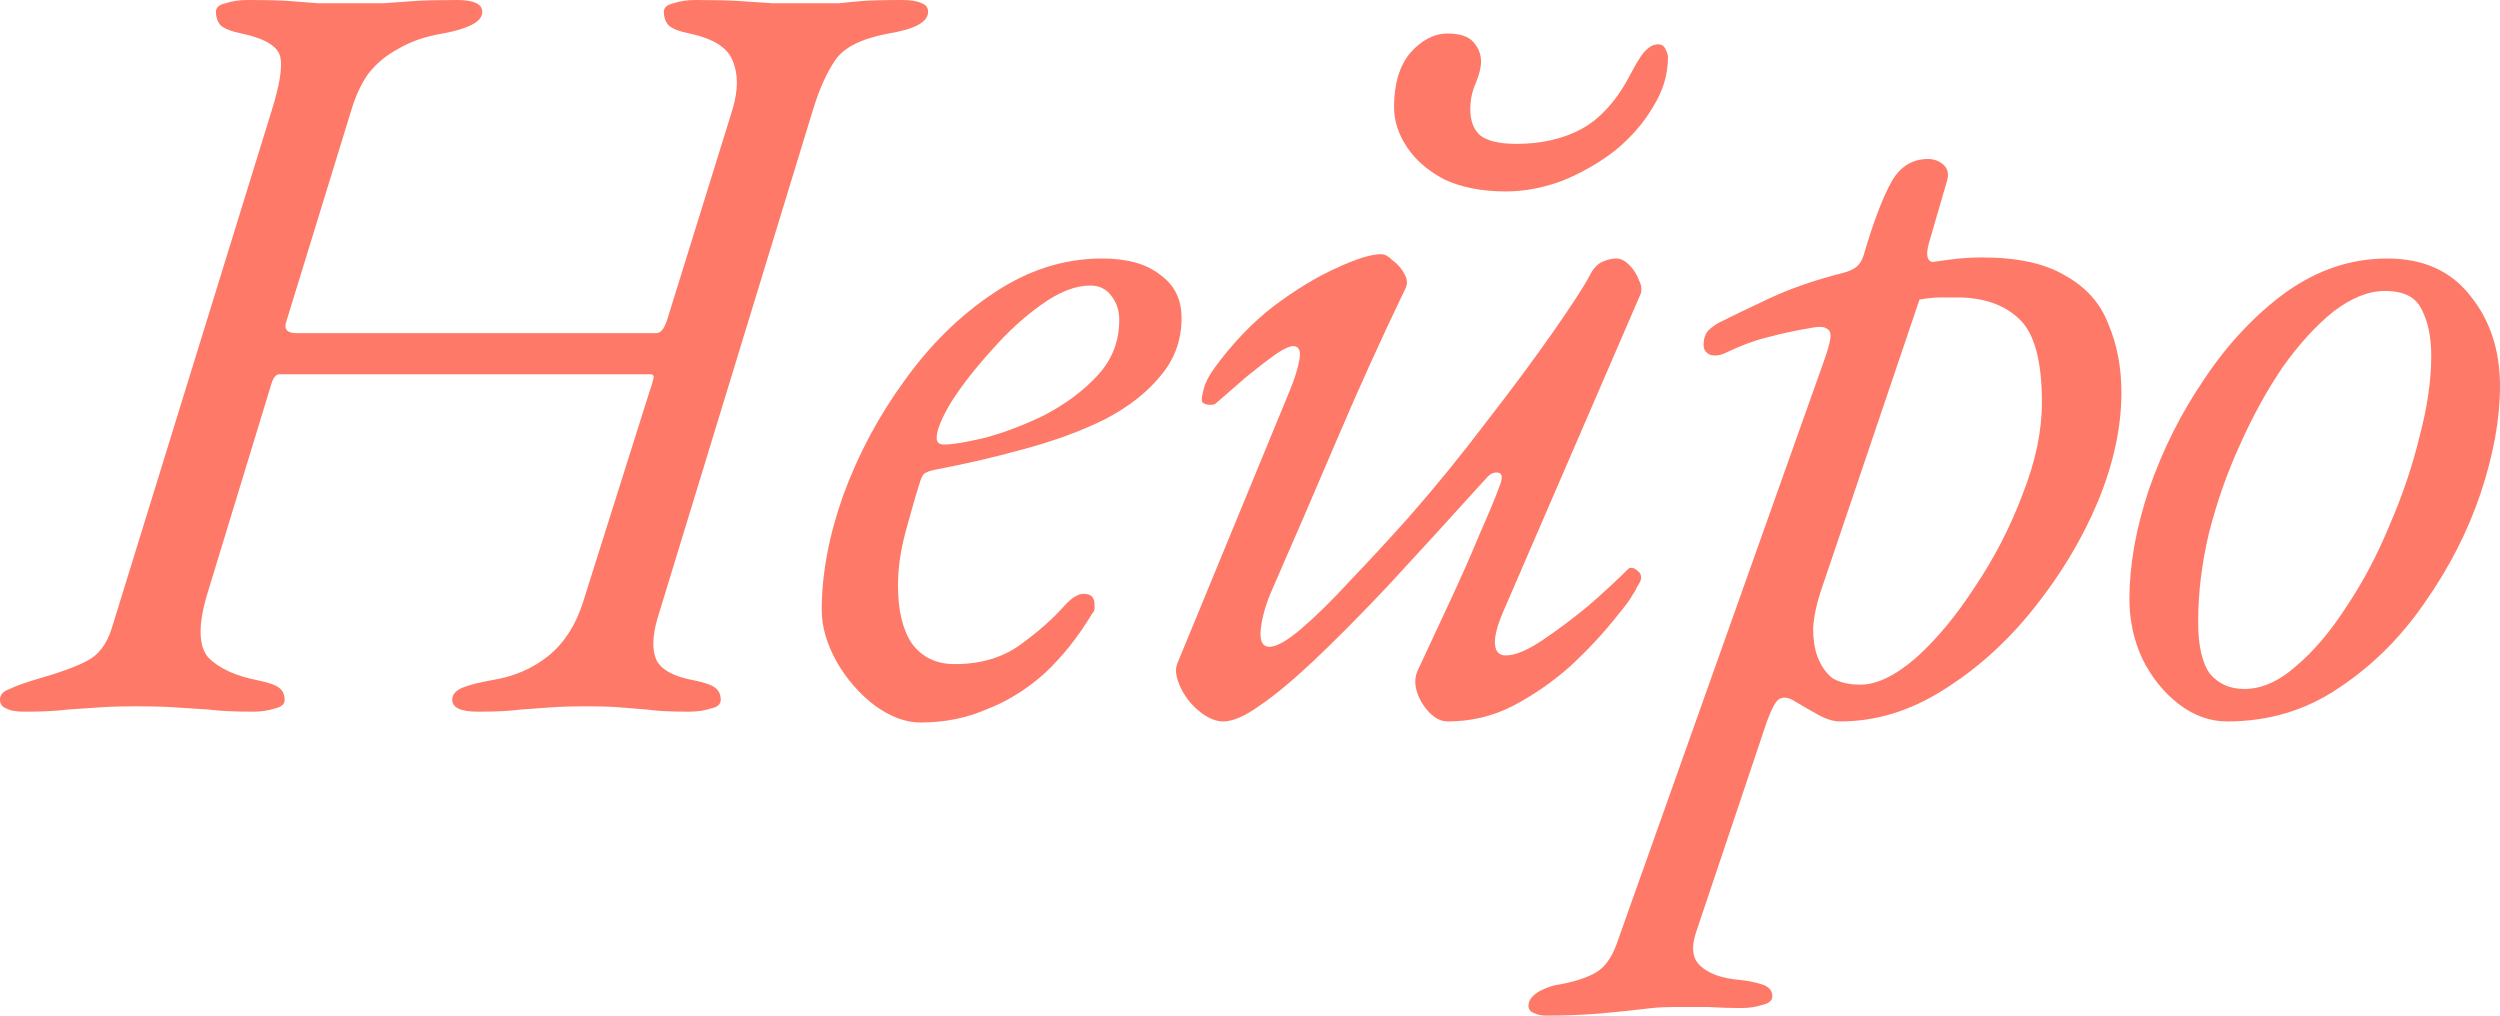
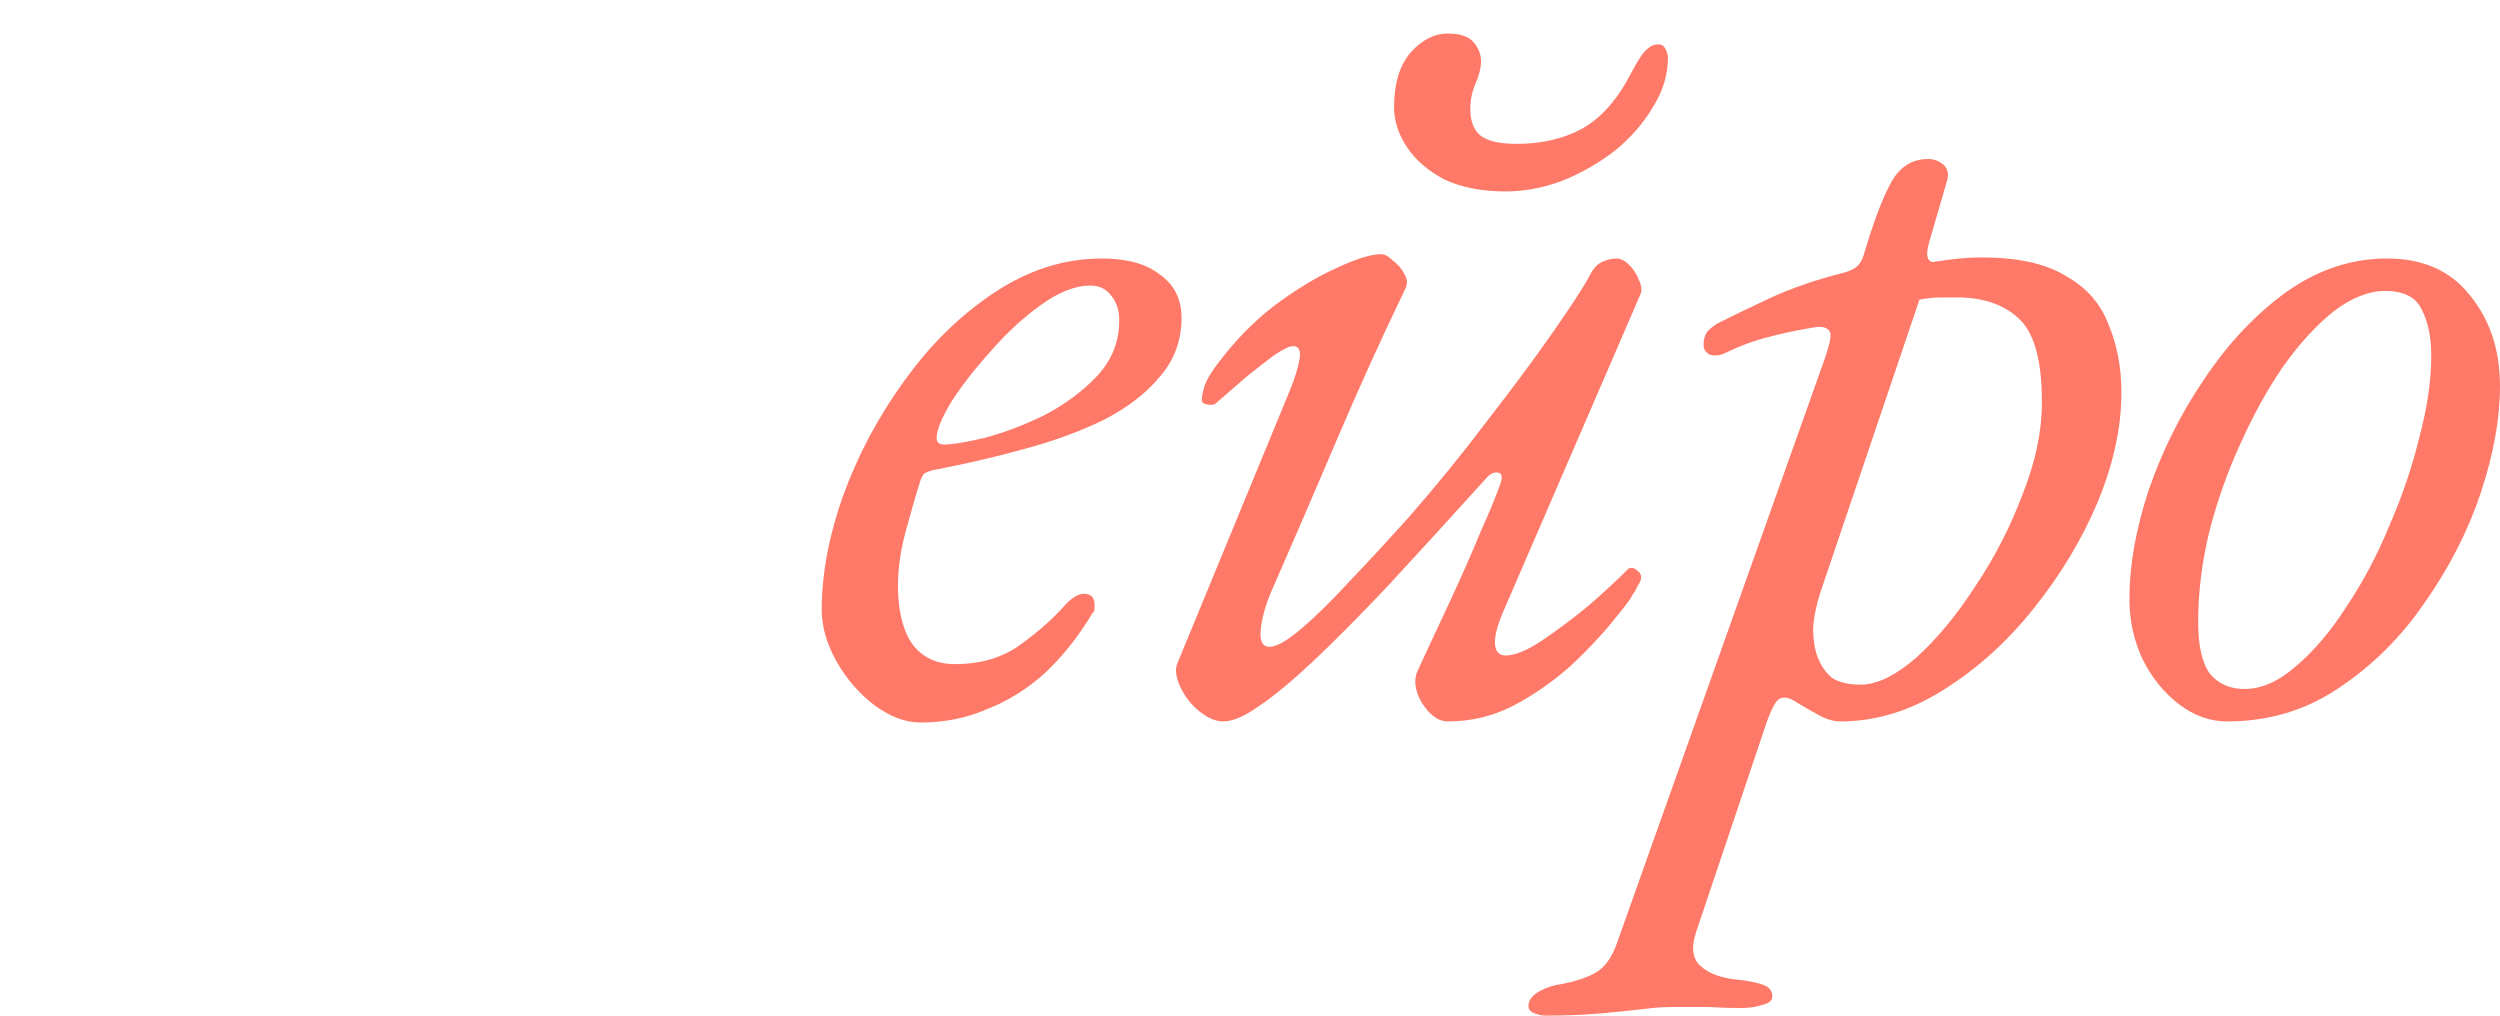
<svg xmlns="http://www.w3.org/2000/svg" viewBox="0 0 160 65" fill="none">
-   <path d="M1.581 45.548C1.031 45.548 0.642 45.479 0.412 45.341C0.137 45.248 0 45.064 0 44.787C0 44.464 0.206 44.233 0.619 44.095C0.985 43.91 1.558 43.703 2.337 43.472C3.804 43.056 4.881 42.664 5.568 42.295C6.302 41.926 6.829 41.233 7.15 40.218L17.393 7.061C17.897 5.446 18.08 4.315 17.943 3.669C17.805 2.977 16.98 2.469 15.468 2.146C14.78 2.007 14.322 1.823 14.093 1.592C13.91 1.361 13.818 1.084 13.818 0.761C13.818 0.485 14.024 0.3 14.437 0.208C14.849 0.069 15.33 0 15.88 0C17.026 0 17.92 0.023 18.562 0.069C19.203 0.115 19.799 0.162 20.349 0.208C20.899 0.208 21.586 0.208 22.411 0.208C23.282 0.208 23.993 0.208 24.543 0.208C25.138 0.162 25.78 0.115 26.468 0.069C27.155 0.023 28.072 0 29.217 0C30.317 0 30.867 0.254 30.867 0.761C30.867 1.084 30.638 1.361 30.18 1.592C29.721 1.823 29.103 2.007 28.323 2.146C27.224 2.33 26.284 2.654 25.505 3.115C24.726 3.53 24.084 4.061 23.58 4.707C23.122 5.353 22.755 6.138 22.48 7.061L18.287 20.698C18.195 21.113 18.424 21.321 18.974 21.321H42.004C42.279 21.321 42.508 21.044 42.691 20.49L46.885 6.991C47.252 5.745 47.252 4.707 46.885 3.876C46.564 3.046 45.648 2.469 44.135 2.146C43.448 2.007 42.989 1.823 42.76 1.592C42.577 1.361 42.485 1.084 42.485 0.761C42.485 0.485 42.691 0.3 43.104 0.208C43.517 0.069 43.998 0 44.548 0C45.694 0 46.633 0.023 47.366 0.069C48.1 0.115 48.787 0.162 49.429 0.208C50.116 0.208 50.941 0.208 51.904 0.208C52.683 0.208 53.279 0.208 53.691 0.208C54.103 0.162 54.585 0.115 55.135 0.069C55.73 0.023 56.601 0 57.747 0C58.297 0 58.709 0.069 58.984 0.208C59.26 0.3 59.397 0.485 59.397 0.761C59.397 1.408 58.549 1.869 56.853 2.146C55.158 2.469 54.035 3.023 53.485 3.807C52.935 4.592 52.453 5.653 52.041 6.991L42.073 39.595C41.752 40.703 41.729 41.58 42.004 42.226C42.325 42.872 43.127 43.31 44.41 43.541C45.098 43.679 45.556 43.841 45.785 44.026C46.014 44.21 46.129 44.464 46.129 44.787C46.129 45.064 45.923 45.248 45.51 45.341C45.098 45.479 44.617 45.548 44.066 45.548C42.921 45.548 42.027 45.502 41.386 45.41C40.789 45.364 40.217 45.318 39.667 45.272C39.117 45.225 38.407 45.202 37.535 45.202C36.665 45.202 35.908 45.225 35.267 45.272C34.671 45.318 34.029 45.364 33.342 45.41C32.654 45.502 31.738 45.548 30.592 45.548C29.492 45.548 28.942 45.295 28.942 44.787C28.942 44.464 29.148 44.21 29.561 44.026C30.019 43.841 30.638 43.679 31.417 43.541C32.884 43.31 34.121 42.779 35.13 41.949C36.138 41.118 36.871 39.965 37.329 38.488L41.592 24.989C41.683 24.759 41.752 24.528 41.798 24.297C41.889 24.066 41.821 23.951 41.592 23.951H17.874C17.645 23.951 17.462 24.205 17.324 24.712L13.268 38.003C12.672 39.987 12.695 41.349 13.337 42.087C14.024 42.779 15.078 43.264 16.499 43.541C17.187 43.679 17.645 43.841 17.874 44.026C18.103 44.21 18.218 44.464 18.218 44.787C18.218 45.064 18.012 45.248 17.599 45.341C17.187 45.479 16.705 45.548 16.155 45.548C15.01 45.548 14.07 45.502 13.337 45.41C12.604 45.364 11.893 45.318 11.206 45.272C10.518 45.225 9.693 45.202 8.731 45.202C7.814 45.202 7.035 45.225 6.393 45.272C5.752 45.318 5.064 45.364 4.331 45.41C3.644 45.502 2.727 45.548 1.581 45.548Z" fill="#FE7968" />
  <path d="M58.914 46.241C57.952 46.241 56.966 45.871 55.958 45.133C54.995 44.395 54.194 43.472 53.552 42.364C52.91 41.211 52.59 40.103 52.59 39.041C52.59 36.734 53.048 34.288 53.965 31.704C54.927 29.073 56.233 26.628 57.883 24.366C59.533 22.059 61.435 20.19 63.589 18.759C65.789 17.283 68.103 16.544 70.532 16.544C72.136 16.544 73.374 16.89 74.245 17.583C75.161 18.229 75.62 19.152 75.62 20.351C75.62 21.782 75.161 23.028 74.245 24.089C73.374 25.151 72.182 26.074 70.67 26.858C69.157 27.597 67.462 28.22 65.582 28.727C63.749 29.235 61.87 29.674 59.945 30.043C59.67 30.089 59.441 30.158 59.258 30.25C59.12 30.297 59.006 30.458 58.914 30.735C58.593 31.75 58.273 32.858 57.952 34.057C57.631 35.257 57.471 36.388 57.471 37.45C57.471 39.065 57.769 40.31 58.364 41.188C59.006 42.064 59.922 42.503 61.114 42.503C62.764 42.503 64.162 42.087 65.308 41.257C66.453 40.426 67.393 39.595 68.126 38.765C68.585 38.257 68.997 38.003 69.364 38.003C69.822 38.003 70.051 38.234 70.051 38.696C70.051 38.742 70.051 38.834 70.051 38.972C70.051 39.065 70.005 39.157 69.913 39.249C68.997 40.772 67.966 42.064 66.82 43.126C65.674 44.141 64.437 44.903 63.108 45.41C61.825 45.964 60.426 46.241 58.914 46.241ZM60.426 28.451C60.931 28.451 61.779 28.312 62.97 28.035C64.208 27.712 65.491 27.227 66.82 26.581C68.149 25.889 69.272 25.058 70.189 24.089C71.151 23.074 71.632 21.874 71.632 20.49C71.632 19.89 71.472 19.382 71.151 18.967C70.83 18.506 70.372 18.275 69.776 18.275C68.814 18.275 67.76 18.69 66.614 19.521C65.514 20.305 64.46 21.274 63.452 22.428C62.443 23.536 61.595 24.62 60.908 25.681C60.266 26.743 59.945 27.527 59.945 28.035C59.945 28.312 60.106 28.451 60.426 28.451Z" fill="#FE7968" />
  <path d="M78.288 46.172C77.784 46.172 77.257 45.941 76.707 45.479C76.203 45.064 75.814 44.556 75.538 43.956C75.263 43.356 75.195 42.872 75.332 42.503L82.55 24.989C82.871 24.205 83.078 23.536 83.169 22.982C83.261 22.428 83.124 22.151 82.757 22.151C82.528 22.151 82.138 22.336 81.588 22.705C81.084 23.074 80.488 23.536 79.801 24.089C79.159 24.643 78.495 25.22 77.807 25.82C77.716 25.912 77.532 25.936 77.257 25.889C77.028 25.843 76.913 25.751 76.913 25.612C76.913 25.428 76.959 25.174 77.051 24.851C77.142 24.482 77.372 24.043 77.738 23.536C78.884 21.967 80.144 20.651 81.519 19.59C82.94 18.529 84.269 17.721 85.507 17.167C86.79 16.567 87.752 16.267 88.394 16.267C88.623 16.267 88.875 16.406 89.15 16.683C89.471 16.913 89.723 17.213 89.906 17.583C90.09 17.906 90.09 18.229 89.906 18.552C88.394 21.69 86.951 24.874 85.576 28.104C84.201 31.335 82.826 34.519 81.451 37.657C81.038 38.58 80.786 39.434 80.695 40.218C80.603 41.003 80.786 41.395 81.245 41.395C81.703 41.395 82.39 41.003 83.307 40.218C84.224 39.434 85.255 38.419 86.4 37.172C87.592 35.926 88.829 34.588 90.113 33.157C91.854 31.173 93.527 29.12 95.131 26.997C96.781 24.874 98.202 22.959 99.394 21.251C100.585 19.544 101.364 18.344 101.731 17.652C101.96 17.19 102.235 16.89 102.556 16.752C102.877 16.613 103.174 16.544 103.45 16.544C103.725 16.544 103.999 16.683 104.275 16.96C104.549 17.236 104.756 17.559 104.893 17.929C105.076 18.298 105.1 18.621 104.962 18.898L96.162 39.249C95.796 40.126 95.635 40.795 95.681 41.257C95.727 41.718 95.956 41.949 96.369 41.949C96.965 41.949 97.743 41.626 98.706 40.98C99.668 40.334 100.654 39.595 101.662 38.765C102.671 37.888 103.518 37.103 104.206 36.411C104.251 36.365 104.32 36.342 104.412 36.342C104.549 36.342 104.687 36.411 104.825 36.55C104.962 36.642 105.031 36.78 105.031 36.965C105.031 37.057 105.008 37.15 104.962 37.242C104.916 37.334 104.847 37.45 104.756 37.588C104.71 37.726 104.618 37.888 104.481 38.072C104.389 38.257 104.251 38.465 104.068 38.696C103.931 38.88 103.748 39.111 103.518 39.388C102.647 40.495 101.639 41.58 100.493 42.641C99.348 43.656 98.11 44.51 96.781 45.202C95.498 45.849 94.123 46.172 92.656 46.172C92.061 46.172 91.51 45.779 91.007 44.995C90.548 44.21 90.457 43.518 90.731 42.918C91.373 41.533 92.061 40.057 92.794 38.488C93.527 36.919 94.169 35.465 94.719 34.127C95.314 32.788 95.727 31.796 95.956 31.15C96.185 30.596 96.162 30.297 95.888 30.25C95.612 30.204 95.36 30.32 95.131 30.596C92.748 33.227 90.64 35.534 88.806 37.519C86.973 39.457 85.369 41.072 83.994 42.364C82.665 43.61 81.519 44.556 80.557 45.202C79.64 45.849 78.884 46.172 78.288 46.172ZM96.369 12.252C94.856 12.252 93.55 11.999 92.45 11.491C91.396 10.937 90.594 10.245 90.044 9.414C89.494 8.584 89.219 7.73 89.219 6.853C89.219 5.376 89.563 4.223 90.25 3.392C90.984 2.561 91.785 2.146 92.656 2.146C93.436 2.146 93.986 2.33 94.306 2.7C94.627 3.069 94.787 3.484 94.787 3.946C94.787 4.315 94.673 4.776 94.444 5.33C94.215 5.838 94.1 6.392 94.1 6.991C94.1 7.73 94.306 8.284 94.719 8.653C95.177 9.022 95.956 9.207 97.056 9.207C98.66 9.207 100.058 8.884 101.25 8.237C102.487 7.545 103.541 6.345 104.412 4.638C104.825 3.853 105.145 3.369 105.374 3.184C105.603 2.954 105.856 2.838 106.131 2.838C106.36 2.838 106.52 2.954 106.612 3.184C106.704 3.369 106.749 3.53 106.749 3.669C106.749 4.776 106.428 5.838 105.787 6.853C105.191 7.868 104.389 8.791 103.381 9.622C102.373 10.406 101.25 11.053 100.012 11.56C98.775 12.022 97.56 12.252 96.369 12.252Z" fill="#FE7968" />
  <path d="M98.922 65C98.693 65 98.464 64.954 98.234 64.862C97.96 64.769 97.822 64.608 97.822 64.377C97.822 64.008 98.074 63.685 98.578 63.408C99.037 63.177 99.472 63.039 99.885 62.992C100.847 62.808 101.603 62.554 102.153 62.231C102.703 61.908 103.138 61.308 103.459 60.431L116.727 23.12C116.957 22.474 117.094 21.99 117.14 21.667C117.186 21.344 117.117 21.136 116.933 21.044C116.75 20.905 116.43 20.882 115.971 20.974C114.871 21.159 113.909 21.367 113.084 21.597C112.305 21.782 111.434 22.105 110.471 22.567C110.105 22.751 109.761 22.797 109.44 22.705C109.165 22.567 109.028 22.359 109.028 22.082C109.028 21.713 109.119 21.413 109.303 21.182C109.532 20.951 109.784 20.767 110.059 20.628C110.792 20.259 111.846 19.752 113.221 19.105C114.596 18.459 116.2 17.906 118.034 17.444C118.354 17.352 118.606 17.236 118.79 17.098C119.019 16.913 119.179 16.66 119.271 16.337C119.912 14.168 120.508 12.598 121.058 11.629C121.608 10.66 122.388 10.176 123.396 10.176C123.762 10.176 124.083 10.291 124.358 10.522C124.633 10.753 124.725 11.076 124.633 11.491L123.465 15.506C123.327 15.967 123.304 16.313 123.396 16.544C123.487 16.729 123.625 16.798 123.808 16.752C124.404 16.66 124.931 16.59 125.389 16.544C125.894 16.498 126.375 16.475 126.833 16.475C129.125 16.475 130.912 16.867 132.195 17.652C133.524 18.39 134.441 19.428 134.945 20.767C135.495 22.059 135.77 23.513 135.77 25.128C135.77 27.343 135.266 29.674 134.258 32.119C133.249 34.519 131.875 36.803 130.133 38.972C128.437 41.095 126.512 42.826 124.358 44.164C122.25 45.502 120.05 46.172 117.758 46.172C117.346 46.172 116.888 46.033 116.383 45.756C115.879 45.479 115.398 45.202 114.94 44.925C114.528 44.648 114.184 44.579 113.909 44.718C113.68 44.81 113.404 45.295 113.084 46.172L108.546 59.67C108.226 60.639 108.317 61.354 108.822 61.816C109.371 62.324 110.219 62.623 111.365 62.716C111.823 62.762 112.282 62.854 112.74 62.992C113.198 63.131 113.427 63.385 113.427 63.754C113.427 64.031 113.221 64.216 112.809 64.308C112.396 64.446 111.938 64.516 111.434 64.516C110.746 64.516 110.036 64.492 109.303 64.446C108.569 64.446 107.882 64.446 107.24 64.446C106.644 64.446 106.14 64.469 105.728 64.516C104.582 64.654 103.482 64.769 102.428 64.862C101.328 64.954 100.159 65 98.922 65ZM119.065 43.818C120.119 43.818 121.311 43.241 122.639 42.087C123.969 40.888 125.229 39.364 126.421 37.519C127.658 35.673 128.666 33.712 129.446 31.635C130.27 29.558 130.683 27.597 130.683 25.751C130.683 23.166 130.225 21.413 129.308 20.49C128.391 19.567 127.108 19.082 125.458 19.036C125.046 19.036 124.633 19.036 124.221 19.036C123.808 19.036 123.35 19.082 122.846 19.175L116.521 37.865C116.246 38.696 116.086 39.48 116.04 40.218C116.04 40.91 116.132 41.511 116.315 42.018C116.544 42.618 116.865 43.08 117.277 43.403C117.736 43.679 118.332 43.818 119.065 43.818Z" fill="#FE7968" />
  <path d="M142.538 46.172C141.439 46.172 140.407 45.802 139.445 45.064C138.482 44.325 137.703 43.356 137.107 42.157C136.558 40.957 136.282 39.688 136.282 38.349C136.282 36.18 136.695 33.85 137.52 31.358C138.391 28.82 139.582 26.443 141.095 24.228C142.607 21.967 144.349 20.121 146.32 18.69C148.336 17.259 150.49 16.544 152.781 16.544C155.073 16.544 156.838 17.329 158.075 18.898C159.358 20.467 160 22.405 160 24.712C160 26.789 159.588 29.073 158.762 31.566C157.938 34.011 156.746 36.342 155.188 38.557C153.675 40.772 151.842 42.595 149.688 44.026C147.58 45.456 145.196 46.172 142.538 46.172ZM143.638 44.095C144.738 44.095 145.838 43.61 146.938 42.641C148.084 41.672 149.161 40.403 150.169 38.834C151.223 37.265 152.14 35.534 152.919 33.642C153.744 31.75 154.386 29.858 154.844 27.966C155.348 26.074 155.6 24.343 155.6 22.774C155.6 21.574 155.394 20.582 154.982 19.798C154.615 19.013 153.836 18.621 152.644 18.621C151.59 18.621 150.49 19.059 149.344 19.936C148.244 20.813 147.167 21.99 146.113 23.466C145.105 24.943 144.188 26.605 143.363 28.451C142.538 30.25 141.874 32.142 141.37 34.127C140.911 36.065 140.682 37.957 140.682 39.803C140.682 41.326 140.934 42.434 141.439 43.126C141.988 43.772 142.722 44.095 143.638 44.095Z" fill="#FE7968" />
</svg>